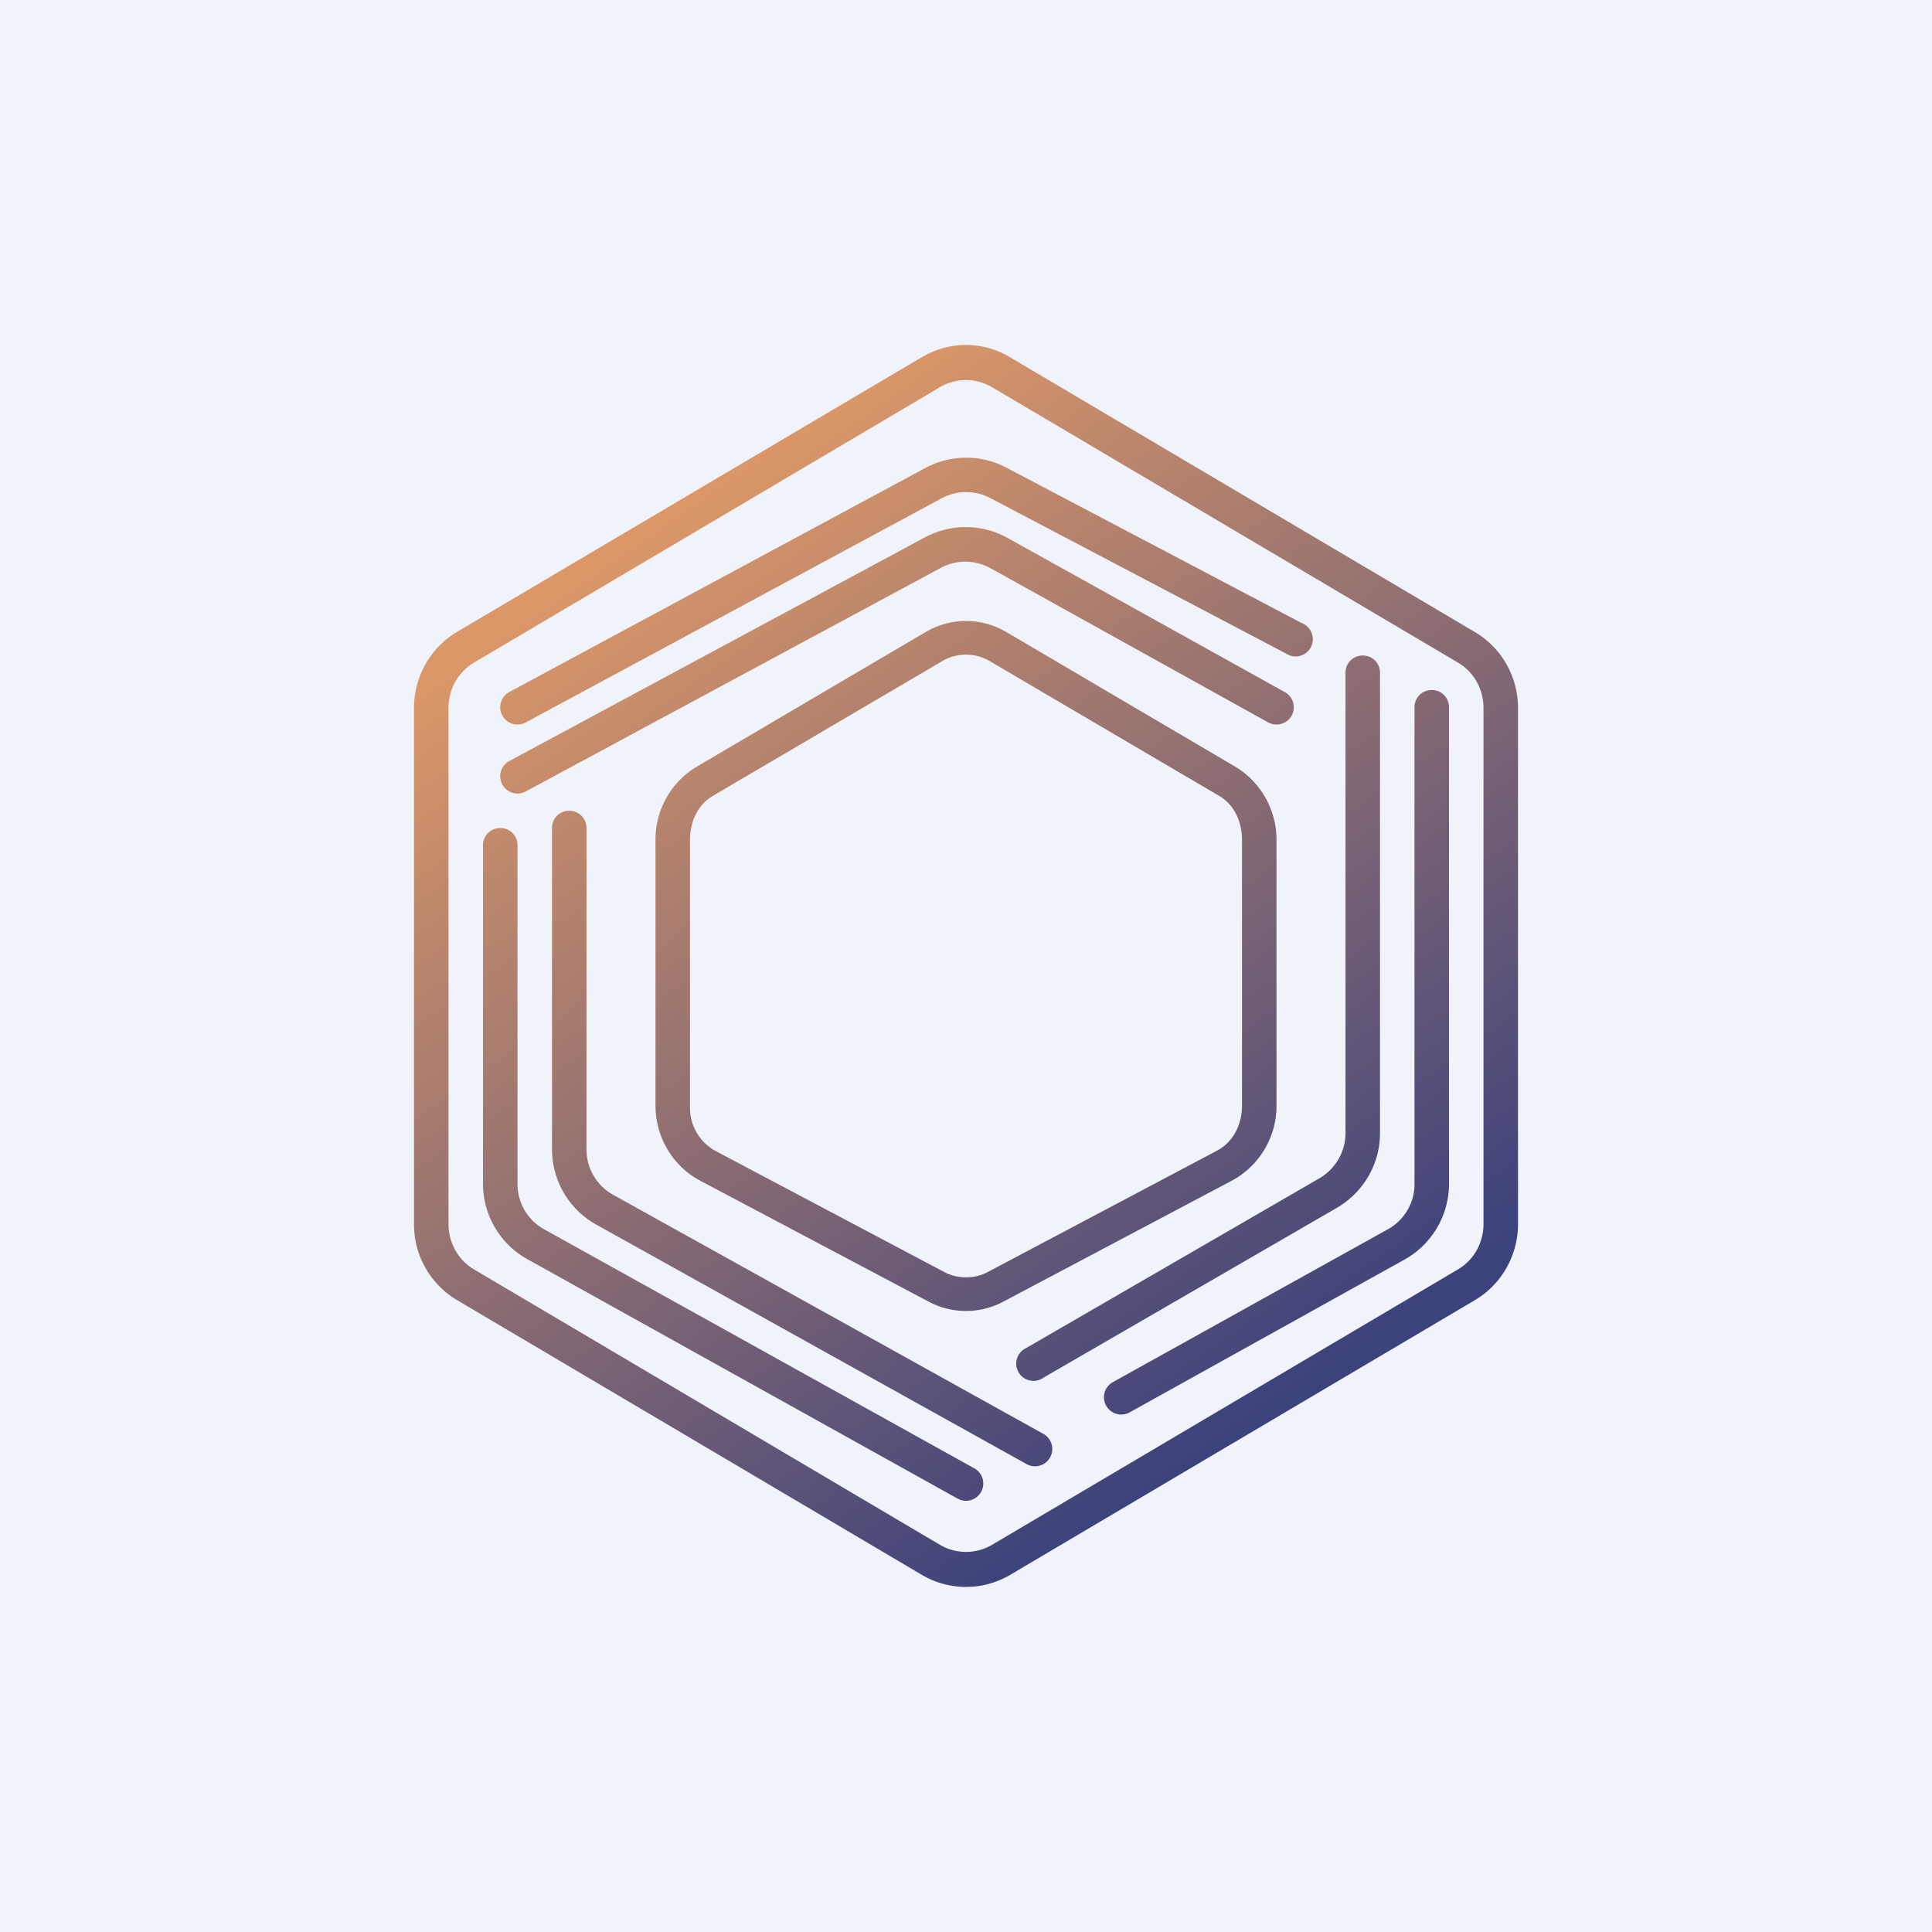
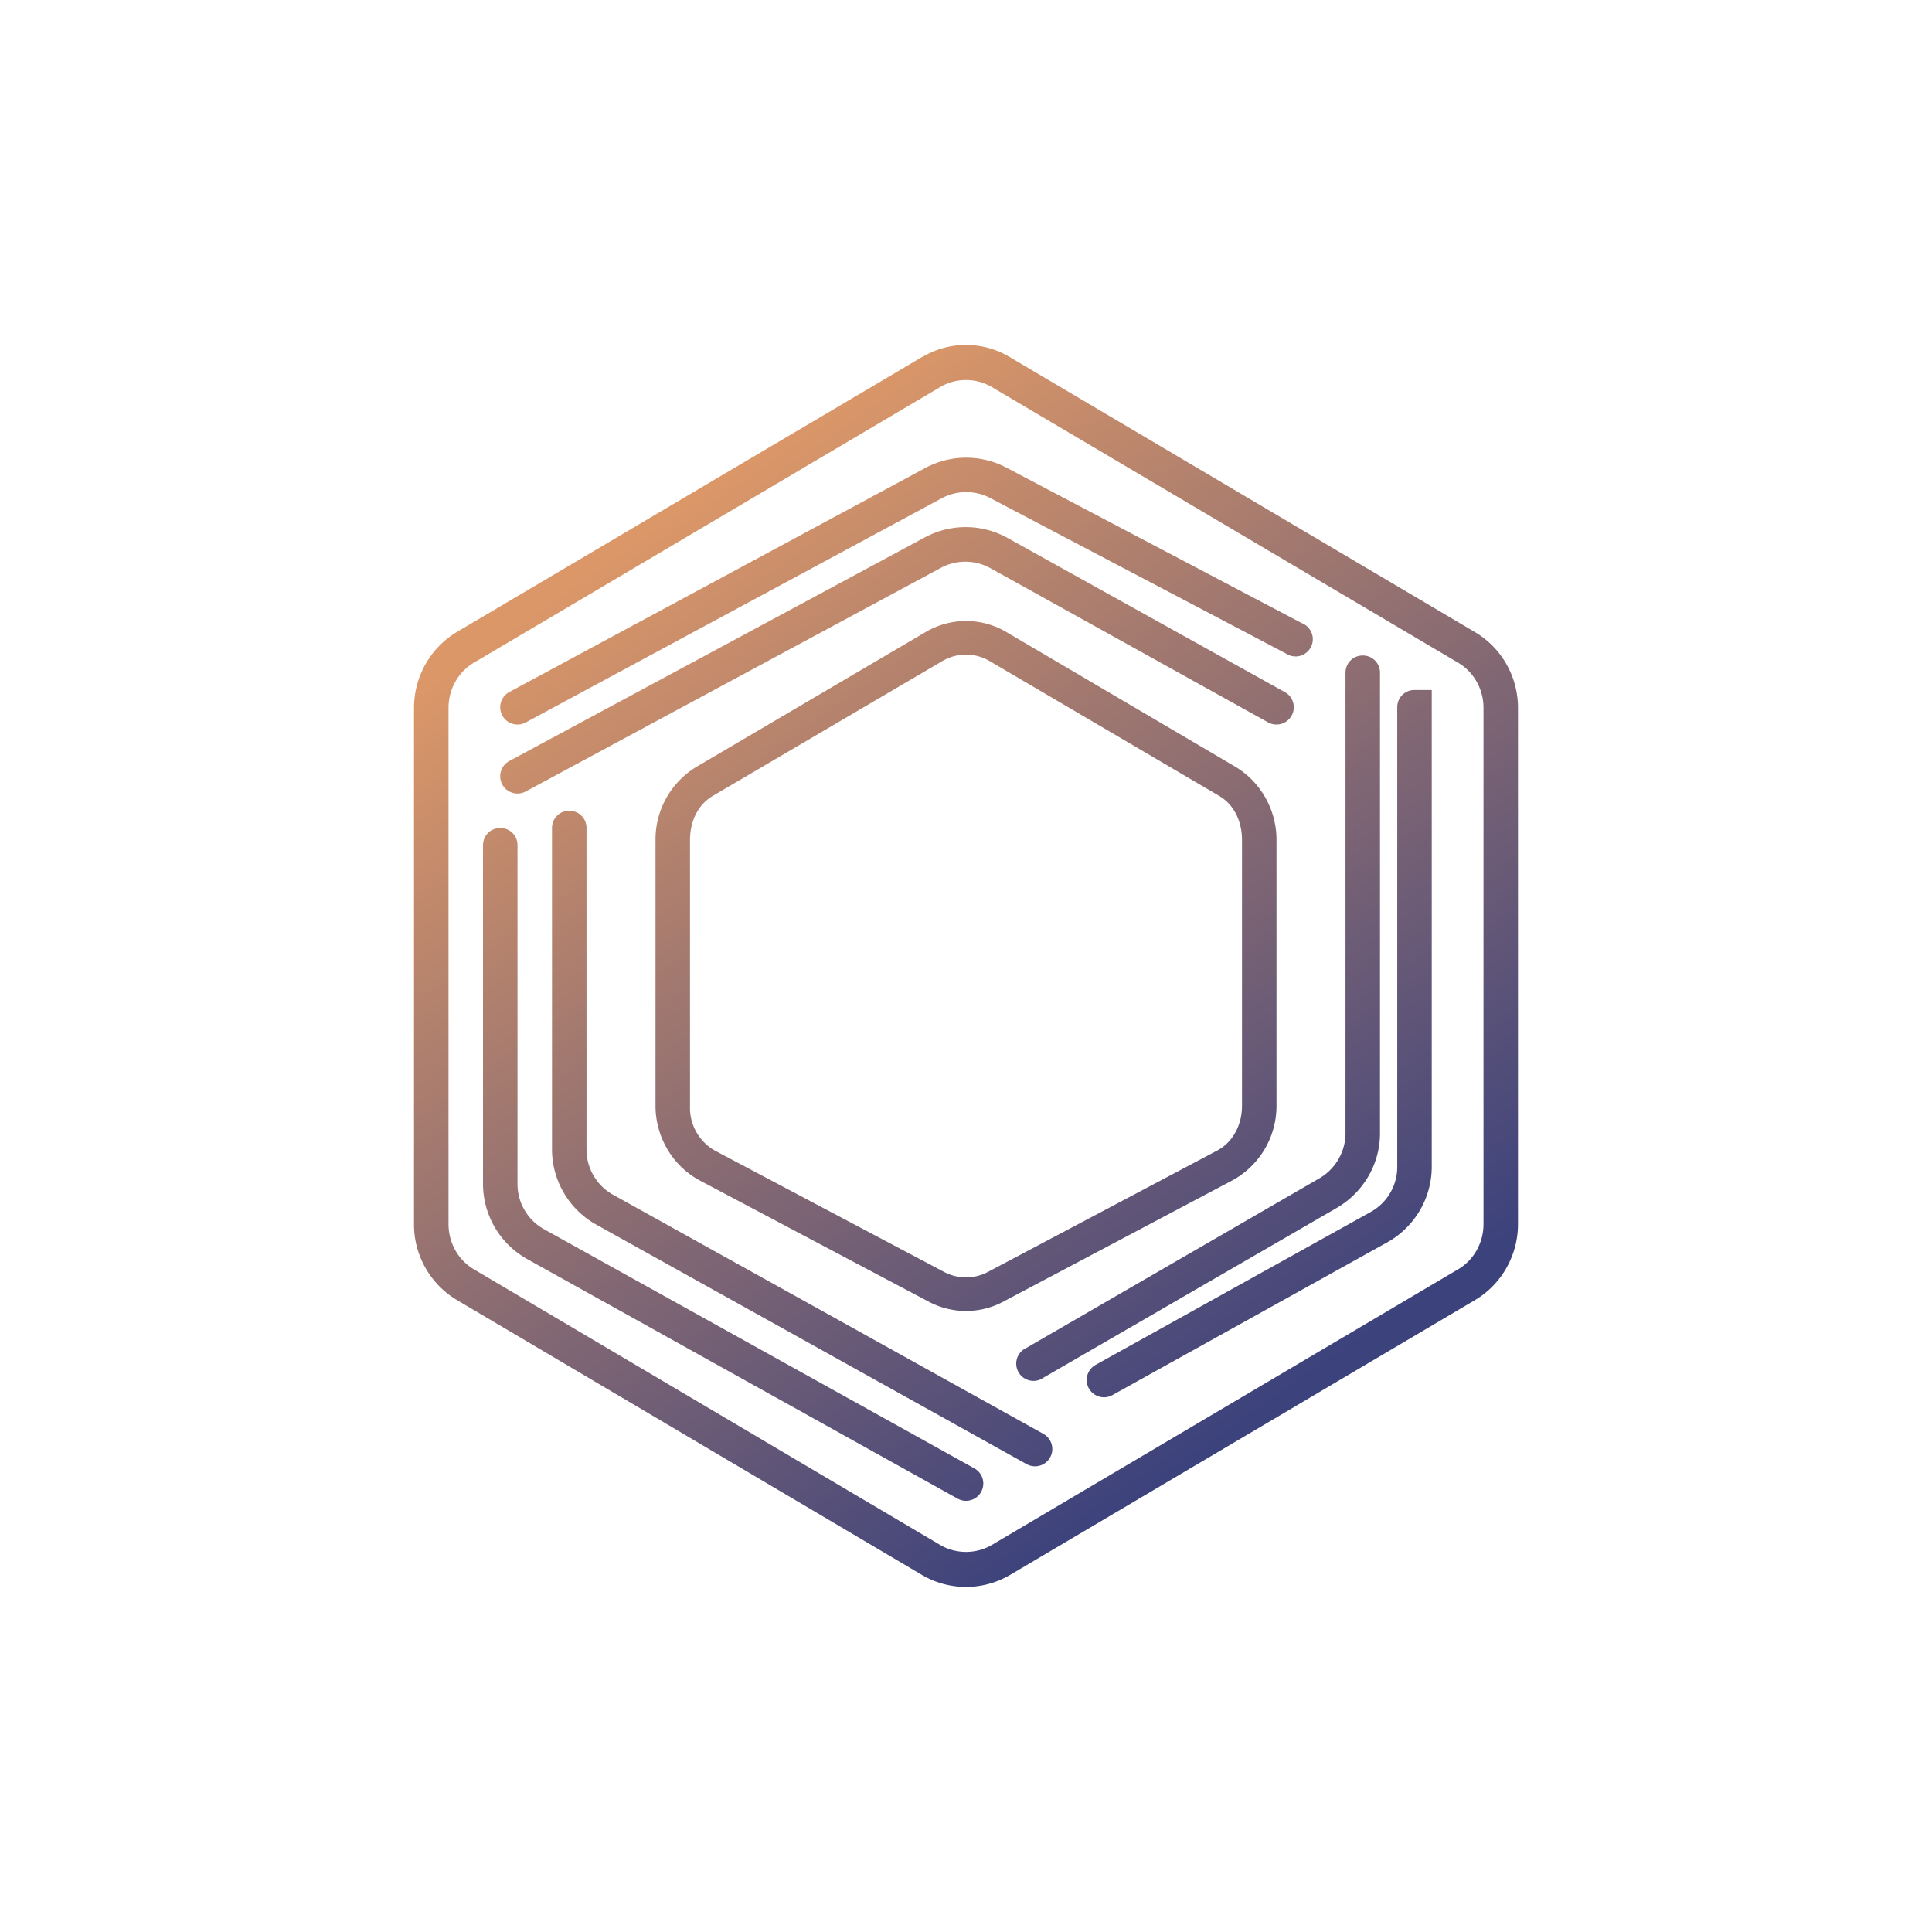
<svg xmlns="http://www.w3.org/2000/svg" width="56" height="56" viewBox="0 0 56 56">
-   <path fill="#F0F3FA" d="M0 0h56v56H0z" />
-   <path d="M28.75 11.22a1.48 1.48 0 0 0-1.5 0l-13.5 7.98c-.47.27-.75.78-.75 1.32v14.96c0 .54.28 1.05.75 1.32l13.5 7.98c.46.27 1.04.27 1.5 0l13.5-7.98c.47-.27.75-.78.75-1.32V20.52c0-.54-.28-1.05-.75-1.32l-13.5-7.98Zm-2-.88a2.46 2.46 0 0 1 2.5 0l13.5 7.98c.78.46 1.25 1.3 1.25 2.2v14.96c0 .9-.47 1.74-1.24 2.2l-13.5 7.98c-.78.45-1.74.45-2.52 0l-13.5-7.98a2.55 2.55 0 0 1-1.24-2.2V20.52c0-.9.47-1.74 1.24-2.2l13.5-7.98Zm1.96 4.1a1.5 1.5 0 0 0-1.41 0l-12.06 6.5a.5.5 0 1 1-.48-.88l12.07-6.5a2.5 2.5 0 0 1 2.35 0l8.55 4.5a.5.5 0 1 1-.46.88l-8.56-4.5Zm-1.91 1.14a2.5 2.5 0 0 1 2.4.01l8.04 4.47a.5.5 0 0 1-.48.88l-8.05-4.47a1.5 1.5 0 0 0-1.44-.01l-12.03 6.48a.5.5 0 1 1-.48-.88l12.04-6.48ZM39.5 19c.28 0 .5.22.5.5v13.35c0 .89-.48 1.71-1.25 2.16l-8.5 4.92a.5.5 0 1 1-.5-.86l8.5-4.92c.46-.27.75-.77.75-1.3V19.5c0-.28.22-.5.5-.5Zm2 1c.28 0 .5.22.5.5v13.82c0 .91-.5 1.75-1.29 2.19l-7.97 4.43a.5.5 0 0 1-.48-.88l7.97-4.43c.47-.26.77-.76.77-1.3V20.5c0-.28.22-.5.5-.5Zm-25 3.5c.28 0 .5.22.5.5v9.32c0 .55.3 1.05.77 1.31l12.47 6.93a.5.5 0 0 1-.48.88L17.29 35.5A2.5 2.5 0 0 1 16 33.32V24c0-.28.22-.5.5-.5Zm-2 .5c.28 0 .5.22.5.5v9.82c0 .55.3 1.05.77 1.31l12.47 6.93a.5.5 0 0 1-.48.88L15.29 36.5A2.5 2.5 0 0 1 14 34.32V24.5c0-.28.22-.5.5-.5Zm12.8-4.83c.43-.26.97-.26 1.4 0l6.64 3.9c.44.26.66.75.66 1.28v7.7c0 .54-.25 1.05-.72 1.3l-6.63 3.51c-.4.22-.9.22-1.3 0l-6.63-3.51a1.43 1.43 0 0 1-.72-1.3v-7.7c0-.53.22-1.02.66-1.28l6.64-3.9Zm1.87-.85a2.3 2.3 0 0 0-2.34 0l-6.63 3.9a2.46 2.46 0 0 0-1.2 2.13v7.7c0 .91.5 1.75 1.29 2.17l6.63 3.51a2.3 2.3 0 0 0 2.16 0l6.63-3.51A2.46 2.46 0 0 0 37 32.04v-7.7c0-.87-.46-1.68-1.2-2.12l-6.63-3.9Z" fill="url(#adflps4ze)" />
+   <path d="M28.75 11.22a1.48 1.48 0 0 0-1.5 0l-13.5 7.98c-.47.27-.75.78-.75 1.32v14.96c0 .54.28 1.05.75 1.32l13.5 7.98c.46.27 1.04.27 1.5 0l13.5-7.98c.47-.27.75-.78.75-1.32V20.52c0-.54-.28-1.05-.75-1.32l-13.5-7.98Zm-2-.88a2.46 2.46 0 0 1 2.5 0l13.5 7.98c.78.46 1.25 1.3 1.25 2.2v14.96c0 .9-.47 1.74-1.24 2.2l-13.5 7.98c-.78.45-1.74.45-2.52 0l-13.5-7.98a2.55 2.55 0 0 1-1.24-2.2V20.52c0-.9.47-1.74 1.24-2.2l13.5-7.98Zm1.96 4.1a1.5 1.5 0 0 0-1.41 0l-12.06 6.5a.5.5 0 1 1-.48-.88l12.07-6.5a2.5 2.5 0 0 1 2.35 0l8.55 4.5a.5.5 0 1 1-.46.88l-8.56-4.5Zm-1.91 1.14a2.5 2.5 0 0 1 2.4.01l8.04 4.47a.5.5 0 0 1-.48.88l-8.05-4.47a1.5 1.5 0 0 0-1.44-.01l-12.03 6.48a.5.5 0 1 1-.48-.88l12.04-6.48ZM39.5 19c.28 0 .5.22.5.5v13.35c0 .89-.48 1.71-1.25 2.16l-8.5 4.92a.5.5 0 1 1-.5-.86l8.5-4.92c.46-.27.75-.77.75-1.3V19.5c0-.28.22-.5.5-.5Zm2 1v13.82c0 .91-.5 1.75-1.29 2.19l-7.97 4.43a.5.5 0 0 1-.48-.88l7.97-4.43c.47-.26.77-.76.77-1.3V20.5c0-.28.22-.5.5-.5Zm-25 3.5c.28 0 .5.22.5.5v9.32c0 .55.3 1.05.77 1.31l12.47 6.93a.5.5 0 0 1-.48.88L17.29 35.5A2.5 2.5 0 0 1 16 33.32V24c0-.28.22-.5.5-.5Zm-2 .5c.28 0 .5.22.5.5v9.82c0 .55.3 1.05.77 1.31l12.47 6.93a.5.5 0 0 1-.48.88L15.29 36.5A2.5 2.5 0 0 1 14 34.32V24.5c0-.28.22-.5.5-.5Zm12.8-4.83c.43-.26.97-.26 1.4 0l6.64 3.9c.44.26.66.75.66 1.28v7.7c0 .54-.25 1.05-.72 1.3l-6.63 3.51c-.4.22-.9.22-1.3 0l-6.63-3.51a1.43 1.43 0 0 1-.72-1.3v-7.7c0-.53.22-1.02.66-1.28l6.64-3.9Zm1.87-.85a2.3 2.3 0 0 0-2.34 0l-6.63 3.9a2.46 2.46 0 0 0-1.2 2.13v7.7c0 .91.5 1.75 1.29 2.17l6.63 3.51a2.3 2.3 0 0 0 2.16 0l6.63-3.51A2.46 2.46 0 0 0 37 32.04v-7.7c0-.87-.46-1.68-1.2-2.12l-6.63-3.9Z" fill="url(#adflps4ze)" />
  <defs>
    <linearGradient id="adflps4ze" x1="18.5" y1="15.5" x2="36.5" y2="41" gradientUnits="userSpaceOnUse">
      <stop stop-color="#DB9768" />
      <stop offset="1" stop-color="#3C427C" />
    </linearGradient>
  </defs>
</svg>